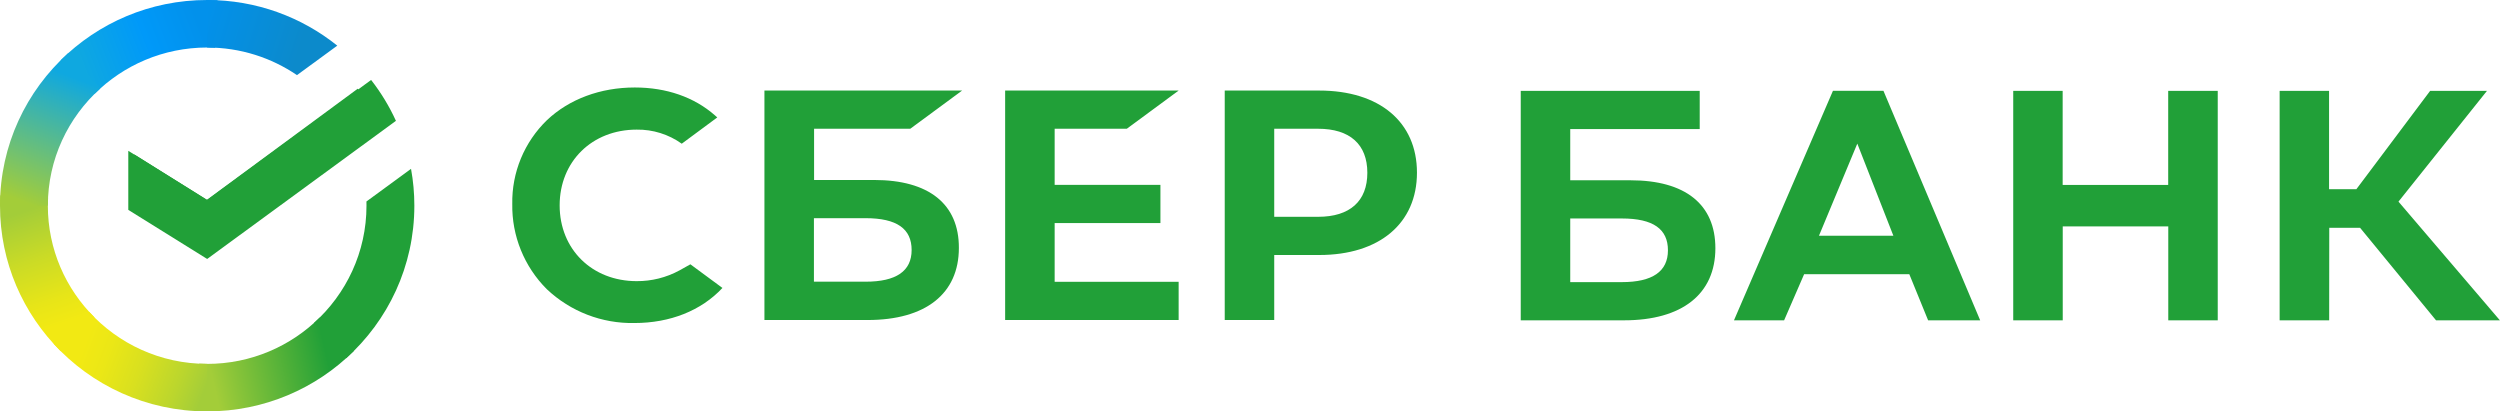
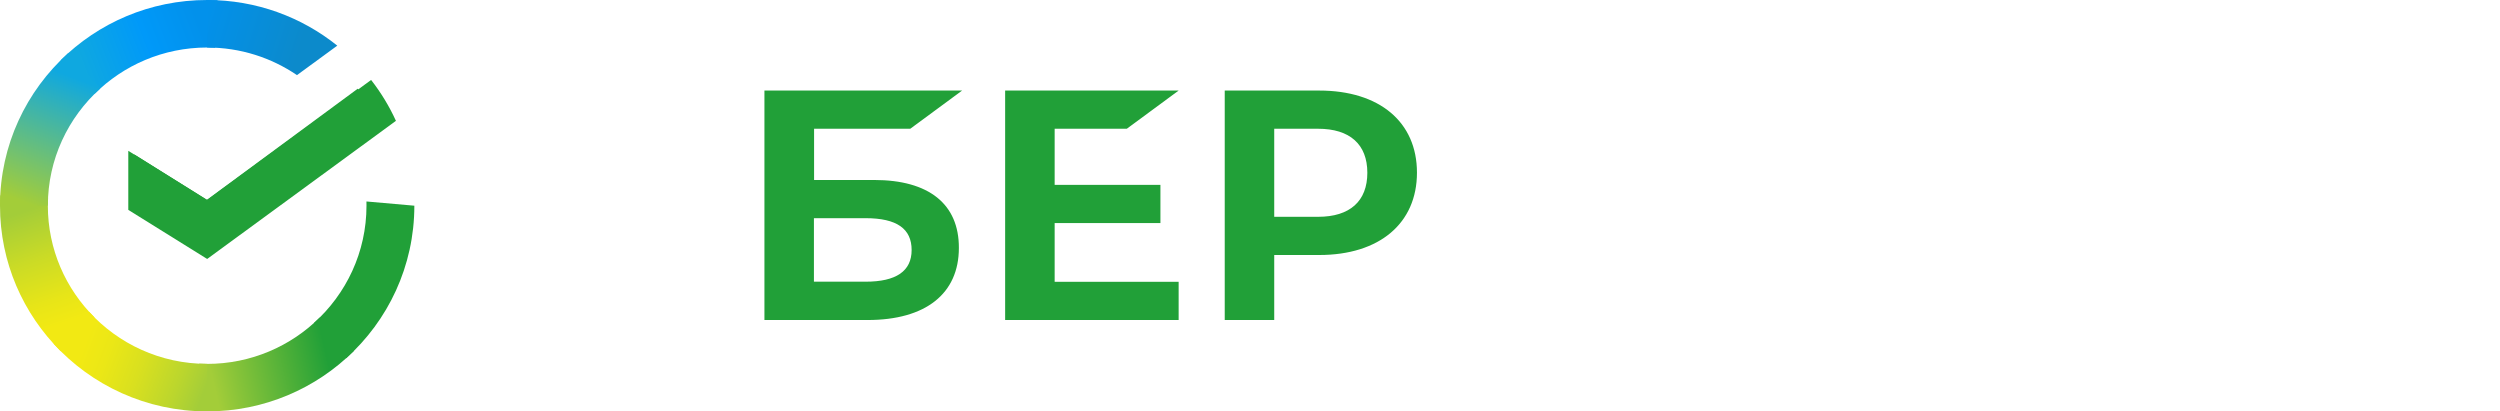
<svg xmlns="http://www.w3.org/2000/svg" width="158" height="26" viewBox="0 0 158 26" fill="none">
  <path d="M71.214 8.137L74.49 5.723H63.525V20.225H74.49V17.811H66.654V14.098H73.339V11.684H66.654V8.137H71.214Z" fill="#21A038" />
  <path d="M55.248 11.375H51.45V8.137H57.529L60.805 5.723H48.312V20.225H54.835C58.5 20.225 60.601 18.563 60.601 15.669C60.611 12.899 58.707 11.375 55.248 11.375ZM54.704 17.803H51.44V13.789H54.704C56.689 13.789 57.615 14.464 57.615 15.8C57.615 17.137 56.637 17.803 54.704 17.803Z" fill="#21A038" />
  <path d="M83.373 5.723H77.403V20.225H80.531V16.116H83.38C87.178 16.116 89.552 14.115 89.552 10.912C89.552 7.71 87.183 5.723 83.373 5.723ZM83.306 13.702H80.531V8.137H83.306C85.312 8.137 86.416 9.125 86.416 10.919C86.416 12.714 85.312 13.702 83.306 13.702V13.702Z" fill="#21A038" />
-   <path d="M42.94 17.091C42.111 17.541 41.181 17.774 40.238 17.768C37.418 17.768 35.37 15.755 35.37 12.98C35.37 10.205 37.418 8.192 40.238 8.192C41.258 8.177 42.257 8.489 43.087 9.082L45.332 7.421L45.183 7.29C43.873 6.139 42.121 5.529 40.12 5.529C37.947 5.529 35.977 6.262 34.57 7.591C33.86 8.277 33.299 9.102 32.921 10.014C32.544 10.925 32.358 11.905 32.376 12.892C32.359 13.891 32.544 14.882 32.92 15.808C33.295 16.733 33.853 17.573 34.56 18.278C36.054 19.689 38.043 20.457 40.098 20.415C42.353 20.415 44.324 19.629 45.658 18.198L43.633 16.704L42.94 17.091Z" fill="#21A038" />
  <path d="M22.608 5.607C23.18 6.347 23.665 7.15 24.051 8.002L13.072 16.094L8.484 13.217V9.759L13.072 12.633L22.608 5.607Z" fill="#21A038" />
-   <path d="M127.236 5.742V20.244H130.365V14.309H137.035V20.244H140.161V5.742H137.03V11.689H130.36V5.742H127.236ZM121.857 20.244H125.147L119.034 5.74H115.842L109.587 20.244H112.756L114.021 17.329H120.668L121.857 20.244ZM114.959 14.898L117.382 9.077L119.661 14.898H114.959ZM147.209 14.395H149.156L153.958 20.244H157.993L151.584 12.743L157.177 5.742H153.585L148.923 11.957H147.197V5.742H144.073V20.244H147.204L147.209 14.395ZM99.239 11.394V8.156H107.422V5.742H96.111V20.244H102.643C106.308 20.244 108.412 18.582 108.412 15.688C108.412 12.918 106.513 11.394 103.047 11.394H99.239ZM99.239 17.83V13.808H102.503C104.49 13.808 105.414 14.48 105.414 15.819C105.414 17.158 104.436 17.83 102.503 17.83H99.239Z" fill="#21A038" />
  <path d="M13.093 22.998C12.925 22.998 12.757 22.993 12.59 22.985L12.439 25.984C12.656 25.994 12.874 26 13.093 26C16.709 26 19.983 24.545 22.352 22.192L20.21 20.066C18.387 21.876 15.87 22.998 13.093 22.998Z" fill="url(#paint0_linear)" />
  <path d="M3.024 13C3.024 12.832 3.028 12.666 3.037 12.5L0.016 12.35C0.006 12.565 0 12.782 0 13C0 16.59 1.465 19.84 3.835 22.192L5.977 20.065C4.153 18.255 3.024 15.756 3.024 13Z" fill="url(#paint1_linear)" />
  <path d="M13.092 22.997C10.136 22.997 7.473 21.726 5.629 19.704L3.383 21.721C5.779 24.349 9.242 26 13.092 26V22.997Z" fill="url(#paint2_linear)" />
-   <path d="M26.187 13C26.187 12.205 26.115 11.427 25.977 10.671L23.159 12.733C23.161 12.822 23.162 12.911 23.162 13C23.162 15.935 21.881 18.579 19.845 20.41L21.877 22.64C24.524 20.262 26.187 16.824 26.187 13Z" fill="#21A038" />
+   <path d="M26.187 13L23.159 12.733C23.161 12.822 23.162 12.911 23.162 13C23.162 15.935 21.881 18.579 19.845 20.41L21.877 22.64C24.524 20.262 26.187 16.824 26.187 13Z" fill="#21A038" />
  <path d="M13.093 3.003C13.262 3.003 13.429 3.009 13.597 3.017L13.747 0.016C13.531 0.006 13.312 0 13.093 0C9.477 0 6.204 1.455 3.834 3.808L5.976 5.934C7.8 4.124 10.318 3.003 13.093 3.003Z" fill="url(#paint3_linear)" />
  <path d="M23.454 5.053C24.073 5.846 24.602 6.712 25.023 7.637L13.093 16.366L8.108 13.264V9.532L13.093 12.634L23.454 5.053Z" fill="#21A038" />
  <path d="M6.341 5.59L4.309 3.36C1.663 5.739 0 9.176 0 12.999H3.025C3.024 10.064 4.305 7.421 6.341 5.59Z" fill="url(#paint4_linear)" />
  <path d="M18.769 4.748L21.316 2.885C19.068 1.081 16.208 0 13.093 0V3.003C15.197 3.003 17.152 3.648 18.769 4.748Z" fill="url(#paint5_linear)" />
  <defs>
    <linearGradient id="paint0_linear" x1="12.24" y1="24.189" x2="21.859" y2="21.999" gradientUnits="userSpaceOnUse">
      <stop offset="0.123" stop-color="#A3CD39" />
      <stop offset="0.285" stop-color="#86C339" />
      <stop offset="0.869" stop-color="#21A038" />
    </linearGradient>
    <linearGradient id="paint1_linear" x1="4.447" y1="21.817" x2="1.184" y2="12.317" gradientUnits="userSpaceOnUse">
      <stop offset="0.144" stop-color="#F2E913" />
      <stop offset="0.304" stop-color="#E7E518" />
      <stop offset="0.582" stop-color="#CADB26" />
      <stop offset="0.891" stop-color="#A3CD39" />
    </linearGradient>
    <linearGradient id="paint2_linear" x1="4.142" y1="21.356" x2="13.085" y2="24.722" gradientUnits="userSpaceOnUse">
      <stop offset="0.132" stop-color="#F2E913" />
      <stop offset="0.298" stop-color="#EBE716" />
      <stop offset="0.531" stop-color="#D9E01F" />
      <stop offset="0.802" stop-color="#BBD62D" />
      <stop offset="0.983" stop-color="#A3CD39" />
    </linearGradient>
    <linearGradient id="paint3_linear" x1="4.699" y1="4.34" x2="13.195" y2="1.078" gradientUnits="userSpaceOnUse">
      <stop offset="0.059" stop-color="#0FA8E0" />
      <stop offset="0.538" stop-color="#0099F9" />
      <stop offset="0.923" stop-color="#0291EB" />
    </linearGradient>
    <linearGradient id="paint4_linear" x1="1.126" y1="13.364" x2="4.677" y2="4.059" gradientUnits="userSpaceOnUse">
      <stop offset="0.07" stop-color="#A3CD39" />
      <stop offset="0.26" stop-color="#81C55F" />
      <stop offset="0.922" stop-color="#0FA8E0" />
    </linearGradient>
    <linearGradient id="paint5_linear" x1="12.46" y1="1.007" x2="20.68" y2="3.561" gradientUnits="userSpaceOnUse">
      <stop offset="0.057" stop-color="#0291EB" />
      <stop offset="0.79" stop-color="#0C8ACB" />
    </linearGradient>
  </defs>
</svg>